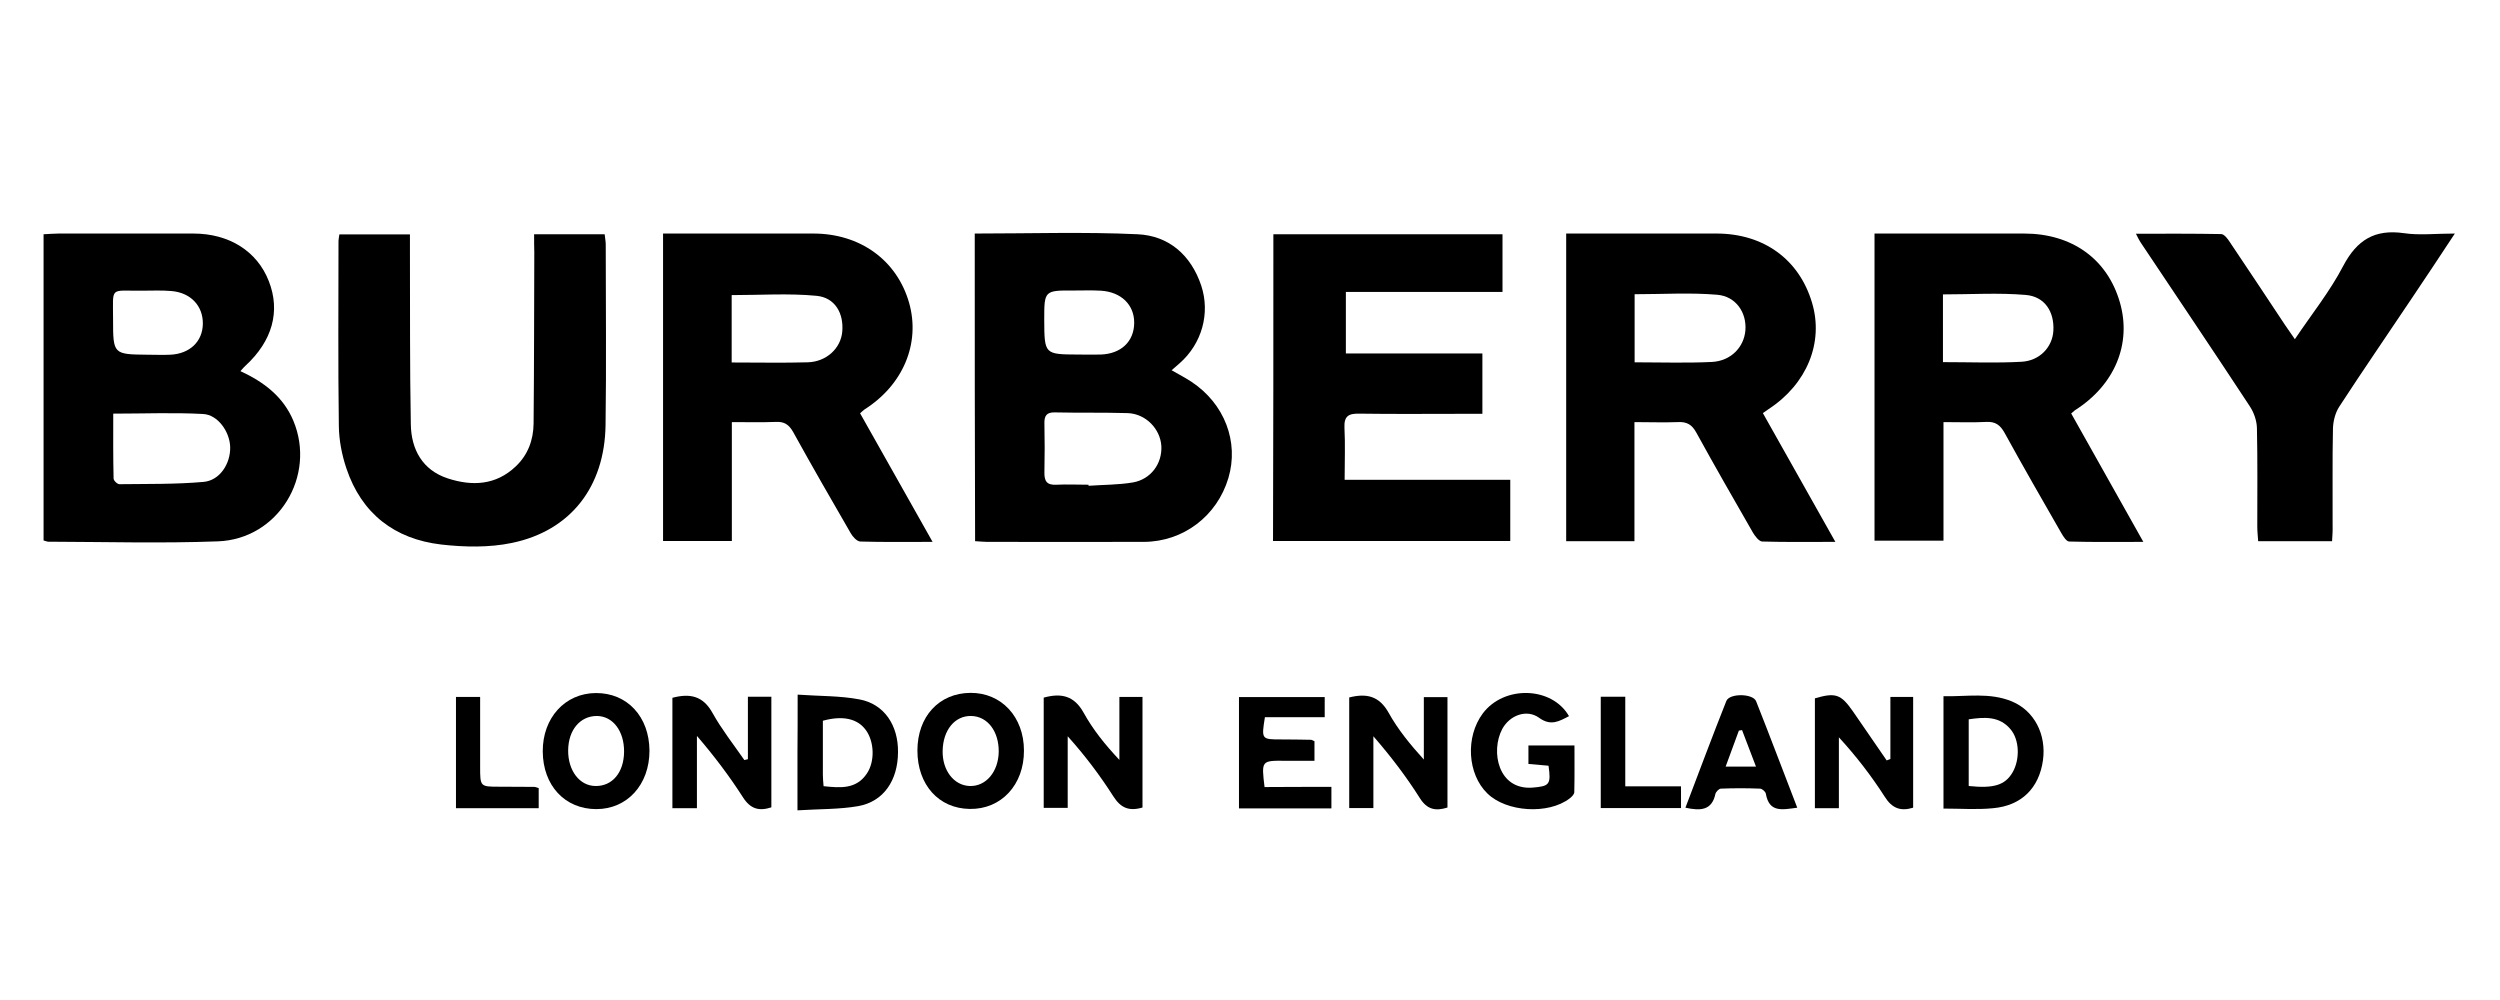
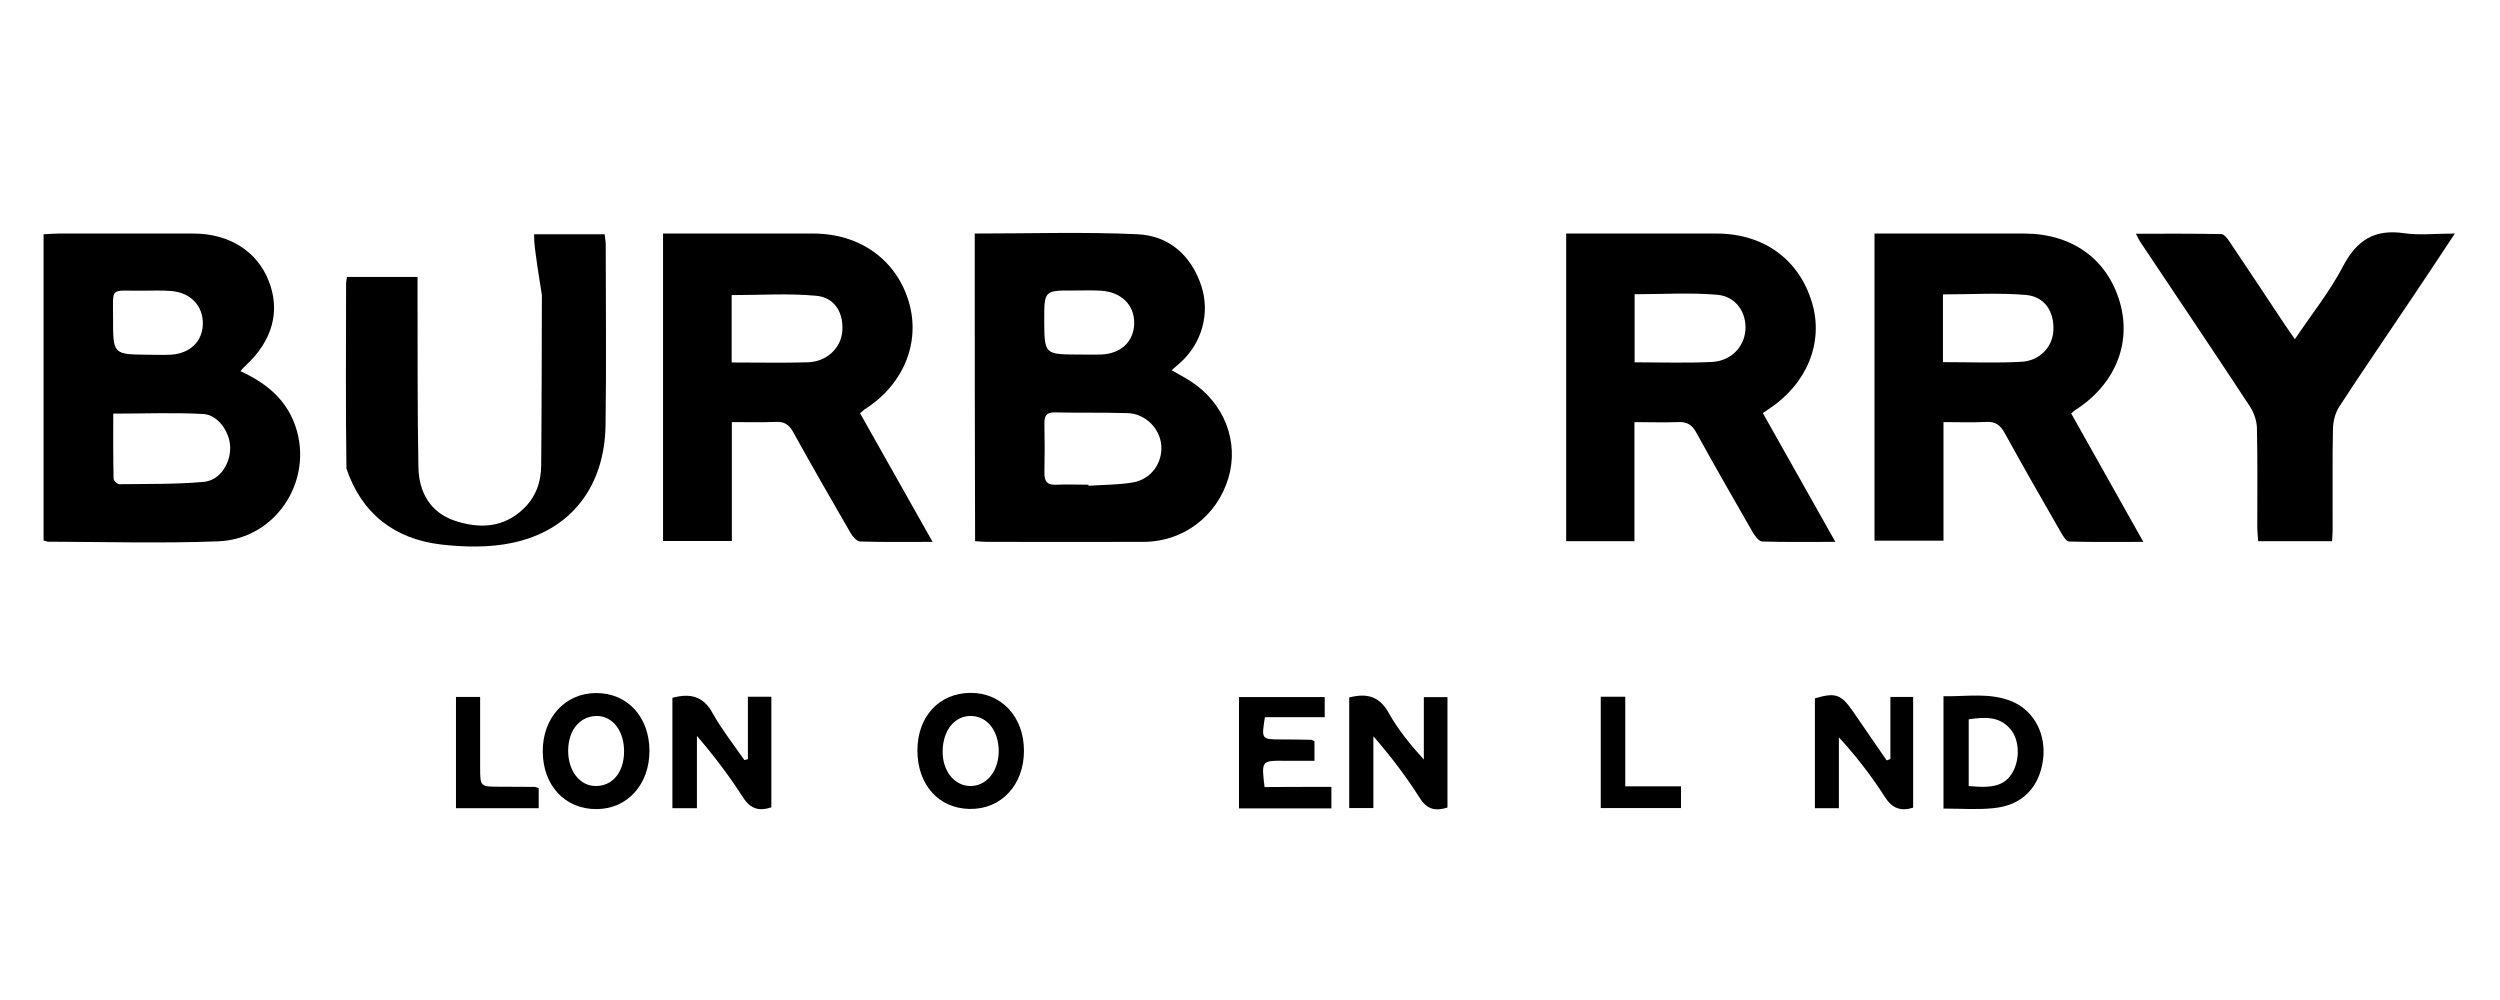
<svg xmlns="http://www.w3.org/2000/svg" version="1.1" id="Layer_1" x="0px" y="0px" viewBox="0 0 1417.3 566.9" style="enable-background:new 0 0 1417.3 566.9;" xml:space="preserve">
  <g>
    <path d="M136.3,210.4c13.6,6.3,24.3,14.6,30,28.1c13.1,31.3-8.5,67.1-42.7,68.4c-32,1.2-64.1,0.3-96.2,0.2c-0.7,0-1.5-0.4-2.7-0.7 c0-57.6,0-115.2,0-173.6c2.9-0.1,5.7-0.4,8.5-0.4c25.5,0,50.9,0,76.4,0c20.3,0,36.2,10,42.8,27c6.7,17.1,2,33.9-13.2,47.9 C138.4,208,137.7,208.8,136.3,210.4z M64.2,234.5c0,12.6-0.1,24.7,0.2,36.8c0,1.2,2.2,3.3,3.4,3.2c15.9-0.2,31.8,0.1,47.6-1.3 c9.2-0.8,15.3-10.3,15.1-19.7c-0.2-8.6-6.9-18.4-15.4-18.8C98.5,233.8,81.9,234.5,64.2,234.5z M83.8,201.1c4.2,0,8.5,0.2,12.7,0 c11.1-0.5,18.4-7.5,18.5-17.6c0.1-10.1-6.9-17.6-17.8-18.5c-5.5-0.5-11.1-0.2-16.7-0.2C62,165,64.1,162,64.1,181 C64.1,200.9,64.2,200.9,83.8,201.1z" />
    <path d="M552.6,132.4c31.4,0,61.9-1,92.3,0.4c17.7,0.8,30.3,11.8,36.1,29.1c5.2,15.7,0.4,32.9-12.2,44c-1.4,1.2-2.8,2.4-4.6,4 c4,2.3,7.7,4.2,11.2,6.5c18.8,12.4,27.1,34.1,21,54.6c-6.4,21.5-25.5,36.1-47.9,36.2c-29.7,0.1-59.4,0-89.1,0 c-2.1,0-4.1-0.3-6.6-0.4C552.6,248.7,552.6,191.1,552.6,132.4z M617.1,274.8c0,0.2,0,0.4,0,0.6c8.4-0.6,17-0.5,25.2-1.9 c10.2-1.8,16.6-10.7,16.1-20.6c-0.6-9.8-8.9-18.4-19.2-18.7c-13.8-0.4-27.5-0.1-41.3-0.4c-4.6-0.1-5.9,2-5.8,6.2 c0.2,9.3,0.2,18.5,0,27.8c-0.1,5,1.4,7.3,6.8,7C604.9,274.5,611,274.8,617.1,274.8z M611.3,201c4.2,0,8.5,0.1,12.7,0 c11.6-0.4,18.9-7.4,19-17.9c0.1-10.3-7.4-17.6-18.9-18.3c-5-0.3-10-0.1-15.1-0.1c-17-0.1-17,0-17,16.6 C592.1,200.9,592.1,200.9,611.3,201z" />
    <path d="M1101.8,239.3c0,22.8,0,44.6,0,67.2c-13.3,0-25.8,0-39.1,0c0-57.5,0-115.2,0-174.1c3.7,0,7.3,0,10.9,0 c24.6,0,49.3,0,73.9,0c27.1,0,47.2,14.4,54.3,39c6.8,23.5-2.9,46.9-25.5,61.2c-0.4,0.3-0.8,0.7-2.1,1.8 c13.3,23.6,26.7,47.5,40.9,72.8c-14.9,0-28.4,0.2-42-0.2c-1.6,0-3.4-2.9-4.5-4.8c-10.8-18.8-21.6-37.6-32.1-56.7 c-2.5-4.5-5.2-6.6-10.5-6.3C1118.3,239.6,1110.4,239.3,1101.8,239.3z M1101.5,205.3c15.4,0,29.9,0.6,44.4-0.2 c10.5-0.5,17.7-8.4,18.2-17.6c0.6-10.7-4.8-19.4-15.7-20.3c-15.4-1.3-31-0.3-46.9-0.3C1101.5,179.6,1101.5,192,1101.5,205.3z" />
    <path d="M926.6,239.3c0,23,0,45,0,67.5c-13.3,0-25.7,0-38.7,0c0-57.9,0-115.7,0-174.4c8,0,15.6,0,23.2,0c20.7,0,41.3,0,62,0 c26.7,0,46.9,14.6,54.2,39.3c6.7,22.5-2.9,46-24.6,60.2c-0.9,0.6-1.7,1.2-3.3,2.3c13.5,23.9,26.9,47.8,41.1,73 c-14.8,0-28.2,0.2-41.5-0.2c-1.8-0.1-4-3-5.2-5c-10.8-18.8-21.6-37.6-32.1-56.7c-2.5-4.6-5.4-6.3-10.6-6 C943.3,239.6,935.4,239.3,926.6,239.3z M926.7,205.4c15.2,0,29.5,0.5,43.7-0.2c10.8-0.5,18.3-8.3,19.1-17.9 c0.8-10-5.3-19.3-16-20.2c-15.4-1.3-31-0.3-46.8-0.3C926.7,179.6,926.7,192,926.7,205.4z" />
    <path d="M487.6,234.3c13.4,23.8,26.8,47.6,41.1,72.9c-14.7,0-27.8,0.2-41-0.2c-1.9-0.1-4.3-2.7-5.4-4.7c-11-19-22-38.1-32.6-57.3 c-2.4-4.3-5.1-6.1-10-5.8c-7.9,0.3-15.8,0.1-24.8,0.1c0,22.6,0,44.7,0,67.4c-13.5,0-26.1,0-39,0c0-58,0-115.6,0-174.3 c6.7,0,13,0,19.2,0c22,0,44,0,66,0c26.5,0,47.4,15.1,54.3,39.3c6.5,23-3.4,46.6-25.4,60.5C489.4,232.6,488.9,233.2,487.6,234.3z M414.8,205.5c15.1,0,29.1,0.3,43.1-0.1c10.7-0.3,18.8-8,19.6-17.4c0.9-10.4-4.1-19.3-14.6-20.3c-15.8-1.5-31.9-0.4-48.1-0.4 C414.8,179.9,414.8,192.2,414.8,205.5z" />
-     <path d="M721.9,132.8c43.6,0,86.5,0,129.9,0c0,10.9,0,21.3,0,32.7c-29.6,0-58.9,0-88.8,0c0,11.9,0,22.9,0,34.9 c25.7,0,51.2,0,77.4,0c0,11.7,0,22.4,0,34.2c-3.8,0-7.4,0-11,0c-19.6,0-39.2,0.2-58.9-0.1c-6-0.1-8.6,1.4-8.3,8 c0.5,9.5,0.1,19,0.1,29.5c31.7,0,62.5,0,93.9,0c0,12,0,23,0,34.7c-44.7,0-89.3,0-134.5,0C721.9,248.7,721.9,191.1,721.9,132.8z" />
-     <path d="M302.8,132.8c14,0,26.8,0,40,0c0.2,2.2,0.6,3.9,0.6,5.7c0,34.2,0.4,68.3-0.1,102.5c-0.5,35-19.8,59.9-53.1,66.8 c-12.9,2.7-26.9,2.4-40.1,0.9c-26.4-3.1-45.1-17.5-53.7-43.1c-2.6-7.7-4.2-16-4.3-24.1c-0.5-35-0.2-69.9-0.2-104.9 c0-1,0.3-2.1,0.5-3.7c12.9,0,25.8,0,40,0c0,3,0,6,0,9.1c0.1,32.8-0.1,65.7,0.5,98.5c0.2,14.3,6.6,26,20.9,30.7 c13.7,4.5,27.3,4,38.6-6.8c6.9-6.5,10-15,10.1-24.3c0.3-32.3,0.3-64.6,0.4-96.9C302.8,140.1,302.8,137,302.8,132.8z" />
+     <path d="M302.8,132.8c14,0,26.8,0,40,0c0.2,2.2,0.6,3.9,0.6,5.7c0,34.2,0.4,68.3-0.1,102.5c-0.5,35-19.8,59.9-53.1,66.8 c-12.9,2.7-26.9,2.4-40.1,0.9c-26.4-3.1-45.1-17.5-53.7-43.1c-0.5-35-0.2-69.9-0.2-104.9 c0-1,0.3-2.1,0.5-3.7c12.9,0,25.8,0,40,0c0,3,0,6,0,9.1c0.1,32.8-0.1,65.7,0.5,98.5c0.2,14.3,6.6,26,20.9,30.7 c13.7,4.5,27.3,4,38.6-6.8c6.9-6.5,10-15,10.1-24.3c0.3-32.3,0.3-64.6,0.4-96.9C302.8,140.1,302.8,137,302.8,132.8z" />
    <path d="M1322.1,306.8c-14.1,0-27.5,0-41.9,0c-0.2-2.8-0.5-5.6-0.5-8.4c0-18.6,0.2-37.1-0.2-55.7c-0.1-4.2-1.7-8.8-4-12.3 c-20.5-31.2-41.4-62.2-62.1-93.2c-0.7-1-1.2-2.2-2.5-4.7c16.8,0,32.6-0.1,48.3,0.2c1.7,0,3.7,2.6,4.9,4.5 c10.5,15.6,20.9,31.3,31.3,47c1.6,2.4,3.3,4.7,5.6,8.1c9.6-14.3,19.9-27.1,27.4-41.5c7.8-14.8,17.9-21,34.5-18.6 c8.8,1.3,17.9,0.2,28.8,0.2c-8.7,13.2-16.5,25-24.4,36.7c-13.7,20.5-27.7,40.8-41.1,61.4c-2.3,3.5-3.5,8.3-3.6,12.5 c-0.4,18.3-0.1,36.6-0.2,54.9C1322.5,300.7,1322.3,303.6,1322.1,306.8z" />
    <path d="M1071.7,430.3c0-11.6,0-23.1,0-35.2c4.5,0,8.4,0,12.9,0c0,20.9,0,41.8,0,62.8c-7.2,2.2-12,0.3-16.1-6.2 c-7.5-11.7-16-22.8-26-33.7c0,13.3,0,26.5,0,40.2c-5.1,0-9,0-13.6,0c0-20.7,0-41.5,0-62.3c11.7-3.4,14.7-2.4,21.5,7.3 c6.4,9.3,12.8,18.6,19.2,27.9C1070.3,430.8,1071,430.6,1071.7,430.3z" />
    <path d="M395.1,458.2c-5.7,0-9.5,0-13.9,0c0-21.2,0-42,0-62.6c10.1-2.7,17.5-1,22.8,8.7c5.2,9.3,11.9,17.8,18,26.6 c0.7-0.2,1.3-0.3,2-0.5c0-11.7,0-23.3,0-35.4c5.1,0,8.9,0,13.3,0c0,21,0,41.8,0,62.7c-7,2.3-11.9,0.9-16.1-5.7 c-7.7-12-16.3-23.4-26.1-34.8C395.1,430.8,395.1,444.2,395.1,458.2z" />
    <path d="M764.9,395.4c9.9-2.5,17-0.8,22.3,8.6c5.2,9.4,12.1,17.9,20,26.6c0-11.6,0-23.2,0-35.4c5.1,0,8.9,0,13.4,0 c0,20.6,0,41.3,0,62.6c-6.6,2.1-11.5,1.3-15.7-5.4c-7.7-12.2-16.5-23.7-26.3-35c0,13.3,0,26.6,0,40.7c-4.9,0-8.9,0-13.7,0 C764.9,437.4,764.9,416.6,764.9,395.4z" />
-     <path d="M647.7,457.8c-7.8,2.3-12.4,0.1-16.5-6.3c-7.6-11.9-16.1-23.2-25.9-34.1c0,13.4,0,26.7,0,40.6c-4.8,0-8.9,0-13.6,0 c0-20.9,0-41.7,0-62.5c9.8-2.7,17.2-1.2,22.6,8.5c5.3,9.6,12.2,18.2,20.3,26.8c0-11.7,0-23.5,0-35.7c4.9,0,8.7,0,13.1,0 C647.7,416,647.7,436.8,647.7,457.8z" />
-     <path d="M452.2,393.8c12.5,0.9,24,0.6,35,2.7c14.1,2.6,22.1,14.7,21.9,30c-0.1,16-8.2,27.9-22.5,30.5c-10.8,1.9-22,1.6-34.5,2.4 c0-11.7,0-22.2,0-32.6C452.2,416.4,452.2,406.1,452.2,393.8z M466.9,445.7c9.5,1,18.5,1.8,24.5-7.1c4.7-6.9,4.3-18.2-0.6-24.8 c-4.7-6.4-13-8.3-24.3-5.2c0,10.1,0,20.3,0,30.6C466.5,441.2,466.7,443.3,466.9,445.7z" />
    <path d="M1101.8,458.4c0-21.3,0-41.9,0-63.7c13.1,0.3,26.2-2.3,38.9,3c12.6,5.3,19.5,18.7,17.5,33.3c-2.2,15.8-12.2,25.8-28.4,27.2 C1120.8,459.1,1111.8,458.4,1101.8,458.4z M1116.1,445.6c14.2,1.5,20.6-0.5,24.8-7.6c4.3-7.3,4.1-18.6-1.2-24.7 c-6.3-7.4-14.7-6.8-23.6-5.5C1116.1,420.5,1116.1,432.8,1116.1,445.6z" />
    <path d="M368.2,425.6c0,19.2-12.6,33.1-30.1,33.1c-17.9,0-30.3-13.4-30.4-32.7c-0.1-19,12.6-33,30.1-33.1 C355.6,392.8,368.1,406.3,368.2,425.6z M353.8,426.2c0.1-11.7-6.3-20.2-15.4-20.3c-9.5,0-16.2,7.9-16.3,19.5 c-0.1,11.5,6.5,20.2,15.6,20.2C347.2,445.7,353.7,437.9,353.8,426.2z" />
    <path d="M520.1,425.5c0-19.3,12.3-32.6,30.1-32.7c17.5-0.1,30.3,13.6,30.3,32.7c0.1,19.4-12.9,33.4-30.7,33.1 C532.2,458.4,520.1,444.9,520.1,425.5z M566.2,426.2c0.1-11.6-6.3-20.1-15.6-20.3c-9.3-0.2-16,8-16.2,19.8 c-0.2,11,6.3,19.5,15.2,19.9C558.9,446,566,437.6,566.2,426.2z" />
    <path d="M754.8,446.1c0,4.6,0,8.2,0,12.2c-17.6,0-34.7,0-52.4,0c0-21,0-41.8,0-63.1c16,0,32,0,48.6,0c0,3.5,0,7,0,11.4 c-11.5,0-22.8,0-33.9,0c-2,12.6-2,12.6,9.4,12.6c5.6,0,11.1,0.1,16.7,0.2c0.5,0,1,0.4,2,0.8c0,3.1,0,6.3,0,11.1 c-5.5,0-11.1,0-16.8,0c-13.3-0.1-13.3-0.1-11.5,14.9C729.3,446.1,741.8,446.1,754.8,446.1z" />
-     <path d="M889.5,406c-5.6,2.9-10.3,5.8-17,0.9c-7.1-5.1-16.8-1.3-20.9,6.5c-6.6,12.5-2.4,34.7,17.4,33.1c9.4-0.8,10.4-1.7,8.9-12.4 c-3.5-0.3-7.1-0.6-11.4-1c0-3.3,0-6.5,0-10.5c8.1,0,16.5,0,26.1,0c0,8.7,0.1,17.6-0.1,26.5c0,1.2-1.5,2.7-2.7,3.6 c-12.1,9.2-35.8,7.7-46.6-2.9c-11.3-11-12.5-32-2.6-45.3C852.6,388.4,879.8,389.1,889.5,406z" />
-     <path d="M955.5,457.9c7.8-20.5,15.3-40.6,23.2-60.5c1.8-4.5,15.2-4.3,16.9,0.2c7.9,19.9,15.4,39.9,23.3,60.3 c-8.4,1.1-15.9,3-17.8-7.9c-0.2-1.2-2.1-2.9-3.3-2.9c-7.4-0.3-14.8-0.3-22.2,0c-1.1,0-2.8,1.8-3.1,3 C970.5,459.4,964.2,459.8,955.5,457.9z M995.5,434.6c-2.9-7.5-5.4-14.1-7.9-20.7c-0.6,0.1-1.2,0.2-1.8,0.3 c-2.4,6.5-4.8,13-7.5,20.4C984.4,434.6,989.2,434.6,995.5,434.6z" />
    <path d="M305.4,446.8c0,3.8,0,7.4,0,11.4c-15.7,0-30.9,0-46.9,0c0-20.9,0-41.8,0-63.1c4.3,0,8.4,0,13.7,0c0,13.3,0,26.5,0,39.6 c0,11.3,0,11.3,11,11.3c6.6,0,13.2,0.1,19.8,0.1C303.4,446.1,303.9,446.3,305.4,446.8z" />
    <path d="M953,445.8c0,4.9,0,8.3,0,12.3c-15.2,0-30.2,0-45.5,0c0-21.1,0-41.9,0-63.1c4.5,0,8.7,0,13.9,0c0,16.8,0,33.3,0,50.8 C932.4,445.8,942.3,445.8,953,445.8z" />
  </g>
</svg>